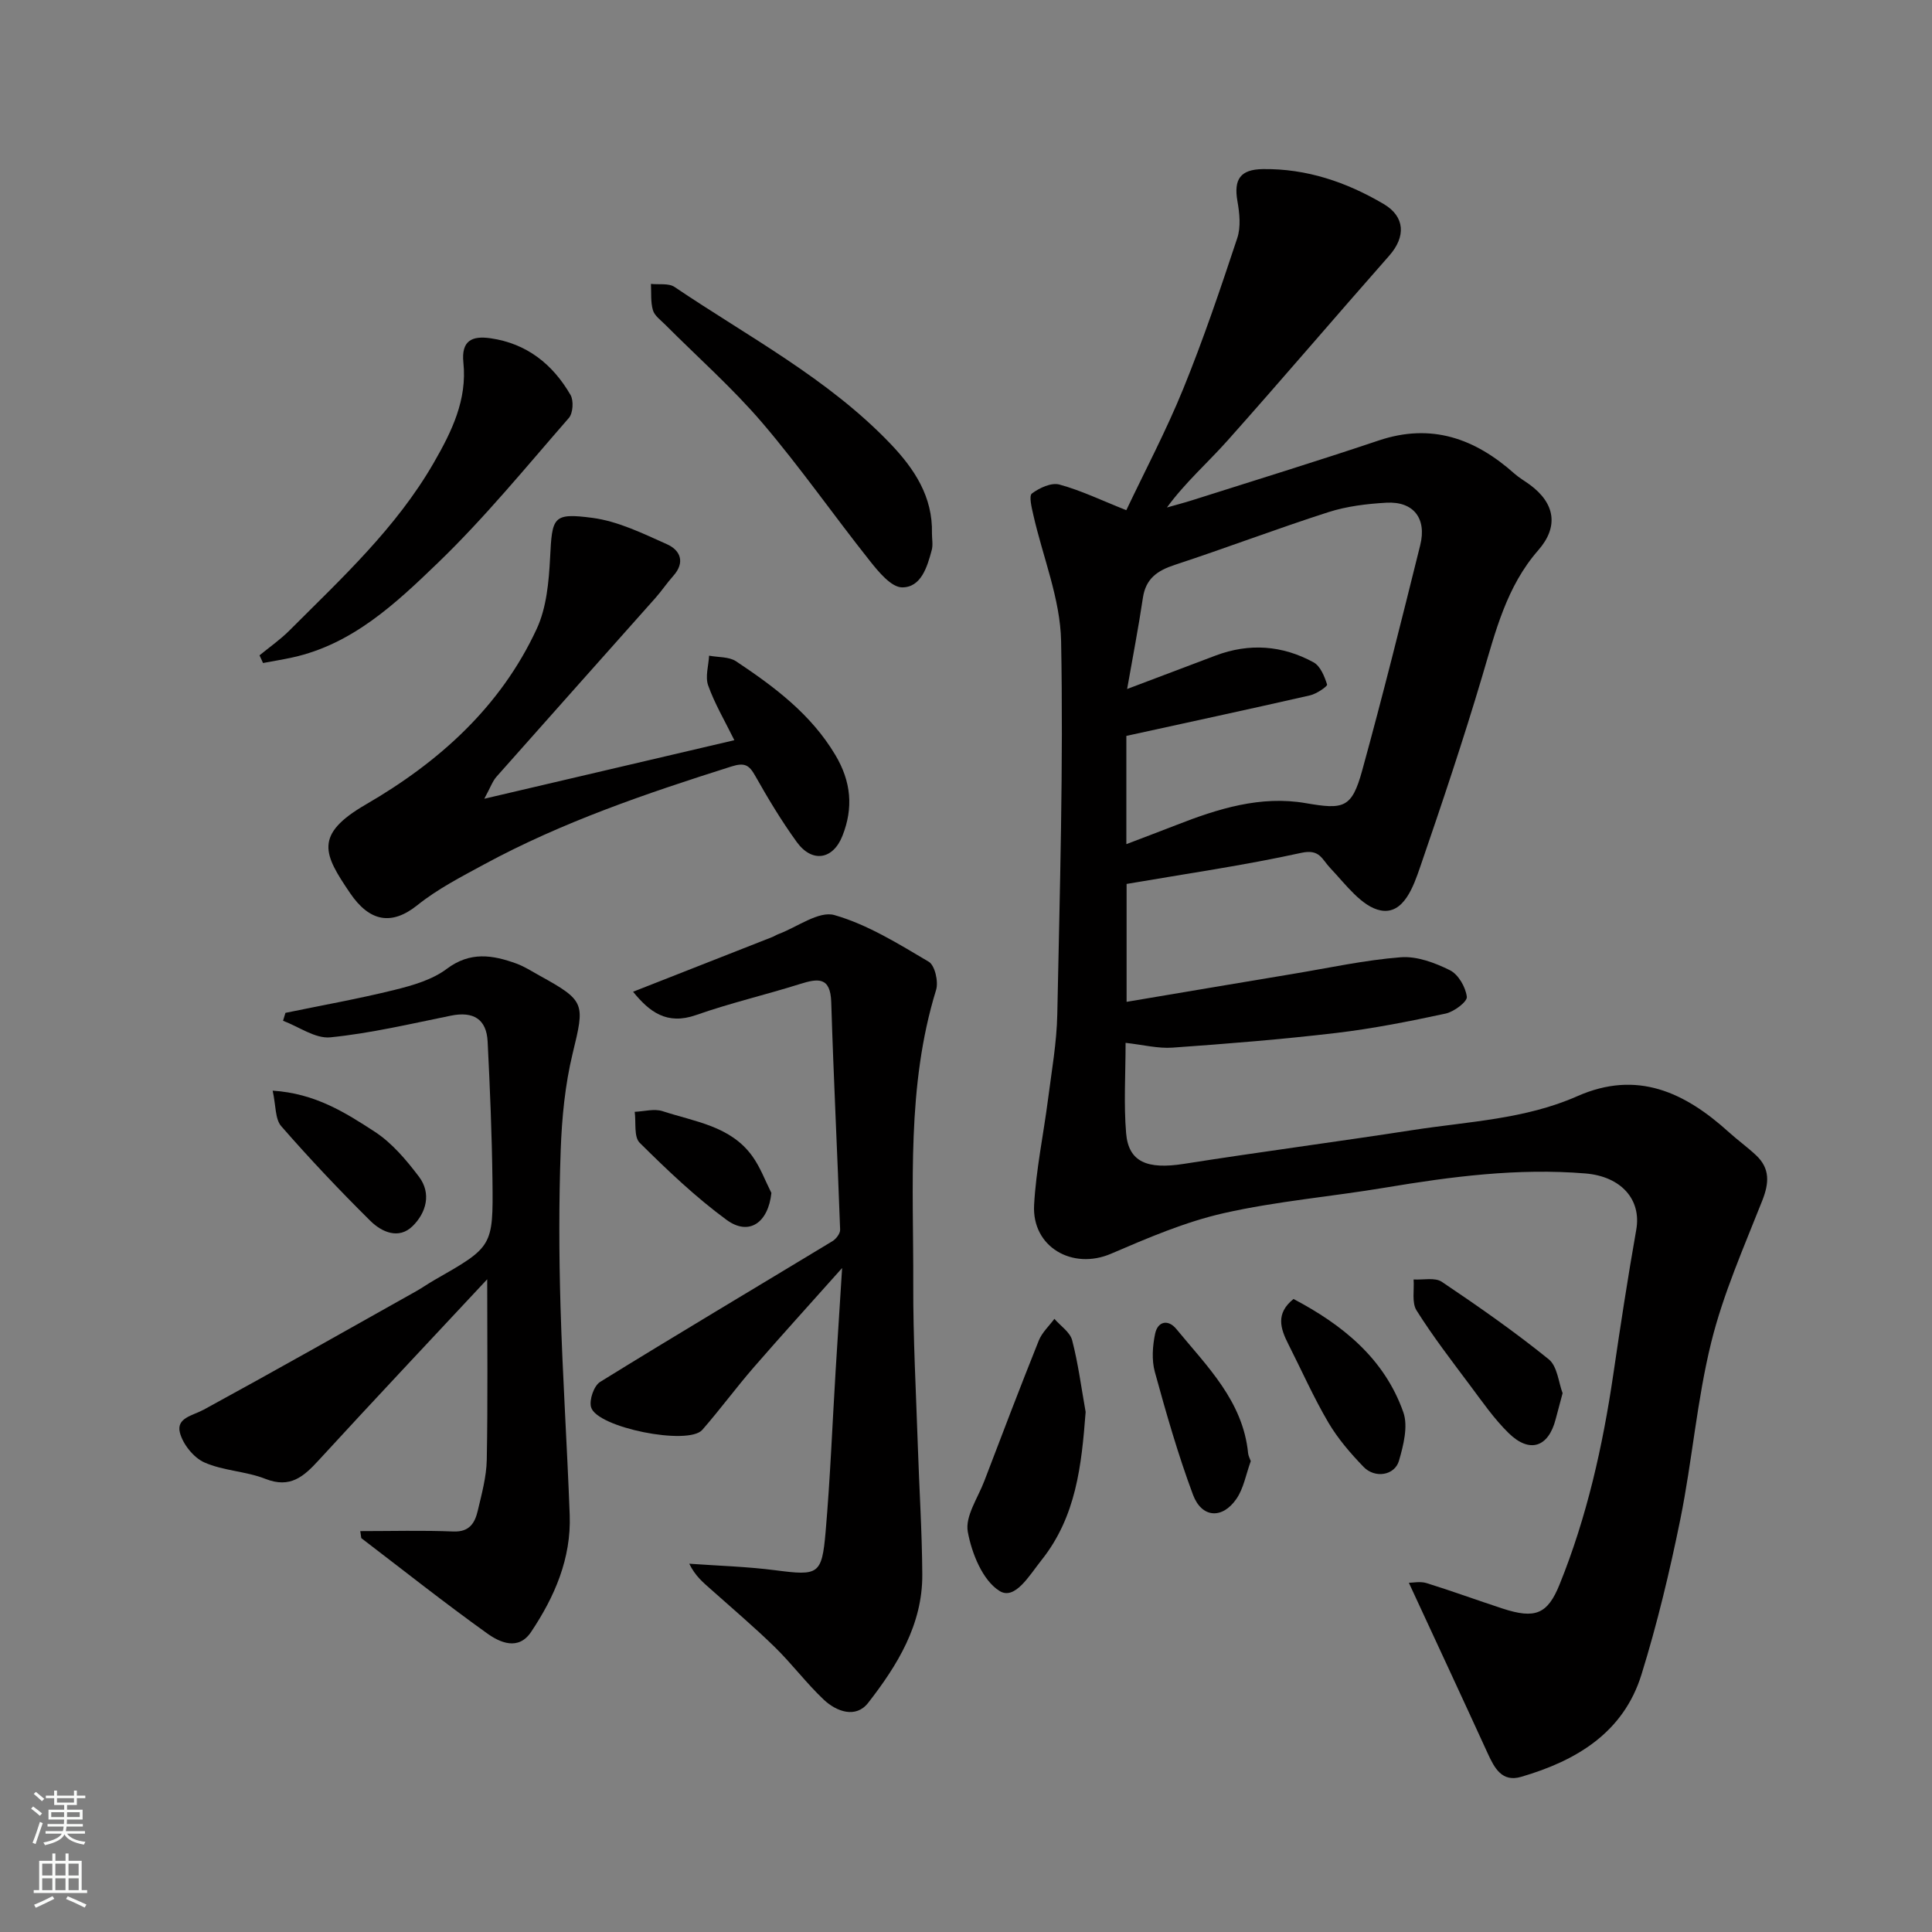
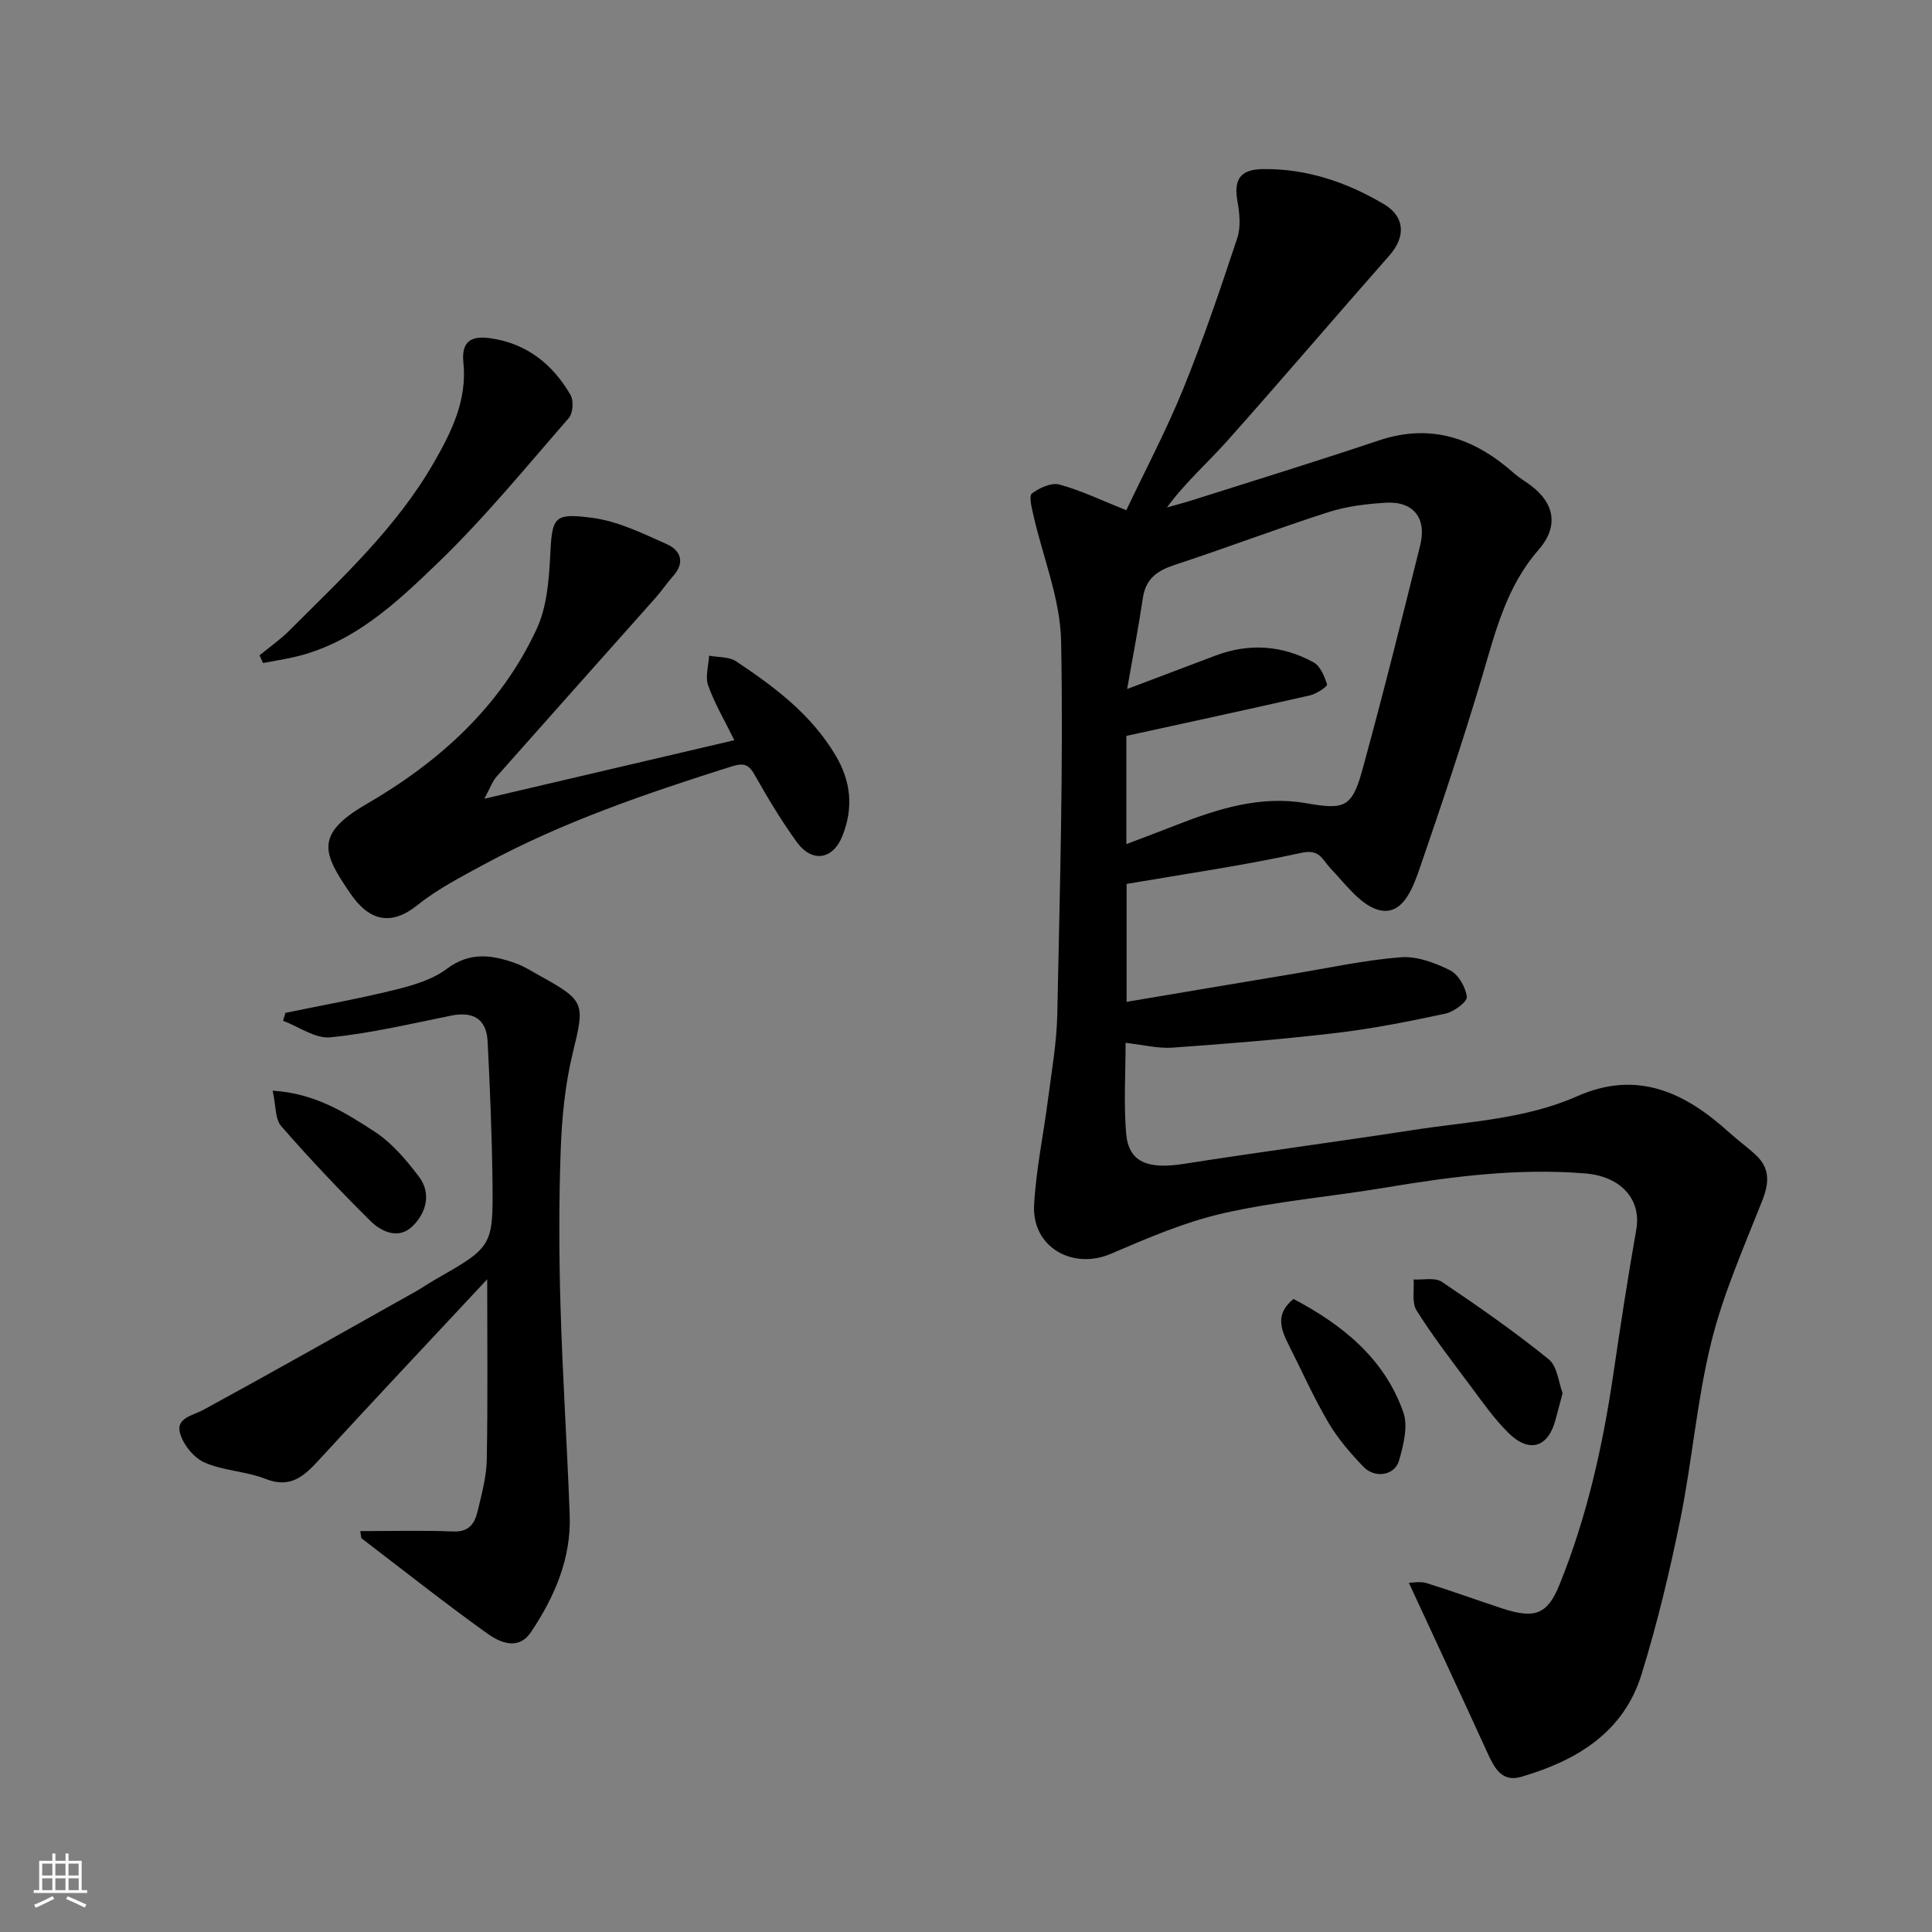
<svg xmlns="http://www.w3.org/2000/svg" enable-background="new 0 0 400 400" viewBox="0 0 400 400">
  <rect x="0" y="0" width="400" height="400" fill="#808080" stroke="none" />
  <g fill="#010000">
    <path d="m233.25 183.01v24.41c11.75-1.98 23.14-3.91 34.53-5.8 7.4-1.23 14.78-2.85 22.23-3.43 3.34-.26 7.08 1.14 10.19 2.69 1.74.87 3.25 3.5 3.49 5.5.12 1.01-2.66 3.1-4.39 3.47-7.49 1.61-15.03 3.11-22.63 4.01-11.26 1.33-22.58 2.24-33.89 3.04-3.03.22-6.12-.59-9.74-.99 0 6.47-.4 12.63.11 18.71.5 5.98 4.39 7.53 11.93 6.35 15.82-2.49 31.71-4.57 47.54-7.02 11.42-1.76 23.15-2.22 33.93-6.99 12.42-5.49 22.29-.8 31.4 7.45 1.82 1.65 3.83 3.09 5.62 4.77 2.93 2.75 2.72 5.77 1.28 9.41-3.81 9.66-8.07 19.27-10.55 29.29-2.97 12.01-3.94 24.5-6.4 36.65-2.2 10.82-4.78 21.62-8.05 32.16-3.73 12.05-13.5 17.86-24.93 21.19-3.94 1.15-5.5-1.8-6.89-4.83-5.27-11.52-10.62-23-16.34-35.35.8 0 2.34-.34 3.65.06 5.28 1.64 10.48 3.55 15.74 5.27 6.75 2.2 9.32 1.2 11.82-5 5.65-13.97 8.92-28.56 11.11-43.44 1.47-10.01 3-20.03 4.76-29.99 1.11-6.27-3.16-11.04-10.53-11.65-13.99-1.15-27.73.64-41.48 2.94-11.12 1.86-22.42 2.8-33.39 5.28-8.01 1.81-15.75 5.14-23.34 8.4-7.97 3.43-16.41-1.38-15.93-10.09.4-7.32 1.94-14.58 2.88-21.87.75-5.85 1.8-11.72 1.92-17.59.52-25.76 1.28-51.54.79-77.29-.17-8.74-3.78-17.4-5.75-26.12-.34-1.5-.95-3.95-.29-4.44 1.55-1.16 4.03-2.31 5.69-1.85 4.52 1.23 8.8 3.31 13.85 5.31 3.85-8.12 8.26-16.46 11.8-25.16 4.16-10.22 7.7-20.7 11.17-31.17.77-2.31.48-5.15.04-7.63-.8-4.53.58-6.59 5.23-6.66 9.07-.13 17.35 2.69 25.05 7.23 4.44 2.61 4.6 6.78 1.15 10.69-11.22 12.72-22.21 25.63-33.49 38.29-4.07 4.57-8.72 8.63-12.54 13.85 1.75-.5 3.52-.96 5.26-1.51 12.87-4.09 25.78-8.06 38.58-12.36 10.93-3.67 19.95-.41 28.12 6.87.97.86 2.12 1.51 3.17 2.28 5.24 3.85 6.02 8.7 1.75 13.57-6.6 7.54-8.85 16.84-11.6 26.08-3.93 13.24-8.33 26.35-12.82 39.41-1.41 4.1-3.43 9.96-8.17 9.09-3.91-.72-7.28-5.41-10.46-8.76-1.77-1.86-2.18-4-6-3.17-11.89 2.61-24.01 4.35-36.18 6.44zm.11-40.36c6.79-2.57 12.55-4.76 18.33-6.93 6.97-2.62 13.82-2.12 20.27 1.41 1.41.77 2.27 2.91 2.8 4.6.11.36-2.19 1.94-3.54 2.24-12.65 2.88-25.33 5.61-38.02 8.39v22.41c3.66-1.4 7-2.65 10.33-3.95 8.62-3.38 17.47-6.15 26.79-4.54 7.84 1.35 9.54 1.09 11.69-6.7 4.27-15.5 8.15-31.1 12.03-46.7 1.39-5.58-1.41-9.11-7.01-8.8-4.04.23-8.19.73-12.02 1.96-10.67 3.43-21.16 7.42-31.81 10.92-3.59 1.18-5.97 2.83-6.57 6.78-.91 6.1-2.08 12.17-3.27 18.91z" />
-     <path d="m131.07 205.33c9.83-3.86 19.3-7.58 28.78-11.31.46-.18.87-.46 1.33-.63 3.9-1.46 8.36-4.86 11.59-3.93 6.88 1.97 13.26 5.96 19.52 9.66 1.27.75 2.04 4.13 1.52 5.83-6.16 19.98-4.66 40.53-4.73 60.94-.04 11.1.57 22.2.94 33.3.29 8.94.88 17.87.93 26.8.06 10.36-5.16 18.8-11.21 26.57-2.54 3.26-6.54 1.84-9.21-.68-3.59-3.4-6.58-7.41-10.12-10.87-4.25-4.15-8.79-8-13.23-11.96-1.56-1.39-3.2-2.69-4.48-5.3 5.96.43 11.95.59 17.87 1.36 8.84 1.14 9.59.97 10.36-7.92.97-11.17 1.4-22.39 2.09-33.59.4-6.58.83-13.15 1.33-21.07-6.7 7.52-12.59 13.99-18.32 20.59-3.65 4.21-6.96 8.72-10.63 12.92-2.89 3.31-21.87-.47-23.03-4.71-.41-1.51.6-4.43 1.88-5.22 15.94-9.86 32.07-19.43 48.1-29.14.76-.46 1.62-1.59 1.59-2.38-.56-15.7-1.36-31.39-1.84-47.08-.16-5.34-2.75-4.95-6.51-3.77-7.13 2.24-14.45 3.94-21.49 6.42-6.08 2.13-9.68-.71-13.03-4.83z" />
+     <path d="m131.07 205.33z" />
    <path d="m74.59 317c6.43 0 12.87-.18 19.29.08 3.33.13 4.44-1.79 5.03-4.28.82-3.48 1.8-7.03 1.87-10.56.23-12.17.09-24.35.09-37.38-11.73 12.57-23.39 24.94-34.88 37.46-3.1 3.38-5.89 5.89-11.02 3.87-4.04-1.6-8.72-1.66-12.66-3.41-2.23-.99-4.47-3.8-5.07-6.19-.76-3.06 2.68-3.5 4.95-4.74 14.73-8.03 29.33-16.3 43.96-24.51 1.28-.72 2.48-1.57 3.75-2.3 12.1-6.91 12.22-6.91 12.06-20.62-.12-9.59-.52-19.19-1-28.77-.23-4.68-2.98-6.31-7.6-5.37-8.29 1.68-16.58 3.65-24.97 4.49-3.12.31-6.52-2.21-9.79-3.43.17-.55.34-1.09.5-1.64 7.55-1.56 15.15-2.91 22.62-4.76 3.75-.93 7.78-2.09 10.78-4.35 4.85-3.64 9.48-2.88 14.4-1.1 1.67.61 3.21 1.61 4.78 2.48 9.56 5.28 9.4 5.74 6.88 16.14-1.57 6.48-2.23 13.28-2.47 19.96-.39 10.81-.36 21.66-.04 32.48.42 14.37 1.37 28.73 1.9 43.1.33 9.01-3.12 16.95-8.01 24.25-2.61 3.88-6.41 2.19-9.05.3-8.87-6.35-17.42-13.13-26.09-19.75-.06-.49-.14-.97-.21-1.45z" />
    <path d="m100.27 165.37c17.89-4.19 34.57-8.1 51.77-12.12-2.01-4.07-4.08-7.57-5.42-11.33-.65-1.8.08-4.09.19-6.17 1.88.36 4.11.19 5.58 1.16 7.92 5.28 15.5 10.92 20.55 19.39 3.3 5.52 3.77 10.98 1.47 16.77-1.96 4.95-6.3 5.61-9.45 1.26s-5.94-8.99-8.58-13.67c-1.28-2.28-2.19-2.84-4.97-1.96-17.57 5.56-34.99 11.48-51.25 20.3-4.72 2.56-9.59 5.07-13.74 8.4-5.39 4.32-9.94 3.39-13.93-2.48-5.47-8.05-7.58-12.08 3.25-18.36 15.12-8.76 27.9-20.21 35.38-36.36 2.04-4.4 2.51-9.75 2.77-14.71.43-8.43.52-9.36 8.77-8.27 5.3.7 10.45 3.23 15.43 5.46 2.78 1.24 3.82 3.74 1.3 6.56-1.31 1.46-2.4 3.11-3.7 4.57-10.95 12.33-21.94 24.62-32.87 36.97-.84.93-1.26 2.22-2.55 4.59z" />
    <path d="m53.73 135.68c2.07-1.7 4.3-3.25 6.19-5.14 10.82-10.83 22.1-21.22 29.88-34.72 3.75-6.5 6.94-13.05 6.14-20.74-.47-4.58 1.79-5.59 5.59-5.05 7.52 1.07 12.9 5.37 16.59 11.74.68 1.17.52 3.77-.34 4.76-8.88 10.18-17.46 20.7-27.17 30.05-8.63 8.31-17.59 16.79-30.03 19.53-2.03.45-4.08.77-6.12 1.16-.24-.55-.48-1.07-.73-1.59z" />
-     <path d="m192.95 110.43c0 1.16.25 2.39-.05 3.48-.93 3.48-2.2 7.71-6.12 7.7-2.26-.01-4.88-3.21-6.69-5.49-7.51-9.45-14.43-19.4-22.26-28.57-6.18-7.23-13.39-13.59-20.12-20.35-.93-.93-2.2-1.84-2.53-2.98-.5-1.71-.31-3.62-.41-5.44 1.65.18 3.68-.19 4.9.64 15.26 10.31 31.77 18.94 44.69 32.46 4.96 5.19 8.78 10.96 8.59 18.55z" />
-     <path d="m224.77 292.33c-.85 11.08-1.95 21.68-9.18 30.73-2.48 3.11-5.46 8.32-8.65 6.33-3.49-2.17-5.76-7.79-6.57-12.26-.58-3.18 2.08-6.99 3.41-10.47 3.71-9.73 7.42-19.46 11.29-29.12.67-1.66 2.13-3 3.23-4.49 1.27 1.47 3.24 2.75 3.68 4.44 1.26 4.86 1.9 9.88 2.79 14.84z" />
    <path d="m323.52 288.44c-.6 2.26-1.03 3.81-1.43 5.37-1.5 5.84-5.39 7.16-9.75 2.89-3.01-2.95-5.46-6.5-8-9.9-3.8-5.08-7.69-10.13-11.06-15.49-1.02-1.62-.45-4.25-.61-6.41 1.98.12 4.43-.47 5.85.49 7.56 5.08 15.04 10.31 22.11 16.02 1.82 1.46 2.06 4.87 2.89 7.03z" />
    <path d="m267.81 268.94c10.07 5.31 18.78 12.25 22.73 23.44 1.03 2.91.03 6.85-.9 10.06-.89 3.05-4.98 3.7-7.33 1.26-2.71-2.81-5.33-5.85-7.3-9.2-3.06-5.21-5.52-10.77-8.25-16.16-1.65-3.24-2.72-6.39 1.05-9.4z" />
-     <path d="m258.96 302.51c-1.01 2.78-1.48 5.65-2.97 7.81-2.92 4.25-7.18 3.98-8.99-.84-3.1-8.31-5.55-16.87-7.9-25.43-.68-2.47-.48-5.38.06-7.93.54-2.57 2.7-3.03 4.39-.96 6.36 7.74 13.79 14.91 14.86 25.73.06.56.37 1.11.55 1.62z" />
    <path d="m56.45 225.81c8.82.56 15.07 4.56 21.12 8.49 3.58 2.33 6.55 5.86 9.17 9.32 2.62 3.47 1.51 7.46-1.31 10.23-2.88 2.83-6.41 1.23-8.75-1.08-6.37-6.31-12.55-12.84-18.44-19.59-1.3-1.47-1.1-4.24-1.79-7.37z" />
-     <path d="m159.71 246.99c-.66 6.17-4.64 8.97-9.28 5.57-6.44-4.72-12.3-10.32-17.99-15.96-1.24-1.23-.73-4.23-1.03-6.41 1.94-.08 4.06-.7 5.79-.13 6.64 2.18 14.07 3.05 18.57 9.33 1.65 2.29 2.65 5.05 3.94 7.6z" />
  </g>
-   <path d="m6.44 374.46.42-.45c.65.47 1.27.95 1.85 1.44l-.45.49c-.65-.56-1.25-1.06-1.82-1.48m.93 7.33-.63-.26c.55-1.36 1.05-2.8 1.52-4.33.19.1.38.19.59.27-.46 1.29-.95 2.73-1.48 4.32m-.38-10.38.44-.42c.43.34 1.01.82 1.74 1.44l-.49.49c-.53-.51-1.09-1.01-1.69-1.51m2.5.35h1.72v-1.04h.59v1.04h3.52v-1.04h.59v1.04h1.75v.53h-1.75v1.42h-2.03v.97h3.22v2.03h-3.24c0 .35-.01.66-.03.93h3.32v.53h-3.37c-.03.27-.08.58-.15.94h3.96v.53h-3.71c.67.92 1.93 1.48 3.79 1.68-.13.24-.23.44-.29.59-2.13-.38-3.48-1.08-4.04-2.12-.43.97-1.77 1.72-4.03 2.23-.09-.19-.2-.37-.33-.55 2.1-.42 3.37-1.03 3.81-1.83h-3.36v-.53h3.58c.08-.29.13-.61.16-.94h-3.33v-.53h3.39c.02-.27.04-.58.04-.93h-3.23v-2.03h3.25v-.97h-2.07v-1.42h-1.73zm1.12 3.44v1h2.65c.01-.3.02-.44.01-.4v-.25-.35zm1.19-2h3.52v-.91h-3.52zm4.71 2h-2.63v.59c0 .15-.01.28-.01.4h2.64z" fill="#fafbfa" />
  <path d="m13.56 383.74h.63v1.52h2.72v6.07h1.13v.6h-11.06v-.6h1.13v-6.07h2.73v-1.52h.63v1.52h2.1v-1.52zm-2.69 8.83.38.56c-1.24.63-2.53 1.25-3.85 1.85-.1-.21-.21-.42-.34-.63 1.36-.55 2.63-1.15 3.81-1.78m-2.13-4.27h2.1v-2.45h-2.1zm0 3.04h2.1v-2.46h-2.1zm2.72-3.04h2.1v-2.45h-2.1zm0 3.04h2.1v-2.46h-2.1zm6.07 3.6c-1.41-.71-2.7-1.3-3.86-1.78l.35-.56c1.45.62 2.75 1.19 3.88 1.72zm-1.25-9.09h-2.1v2.45h2.1zm-2.09 5.49h2.1v-2.46h-2.1z" fill="#fafbfa" />
</svg>